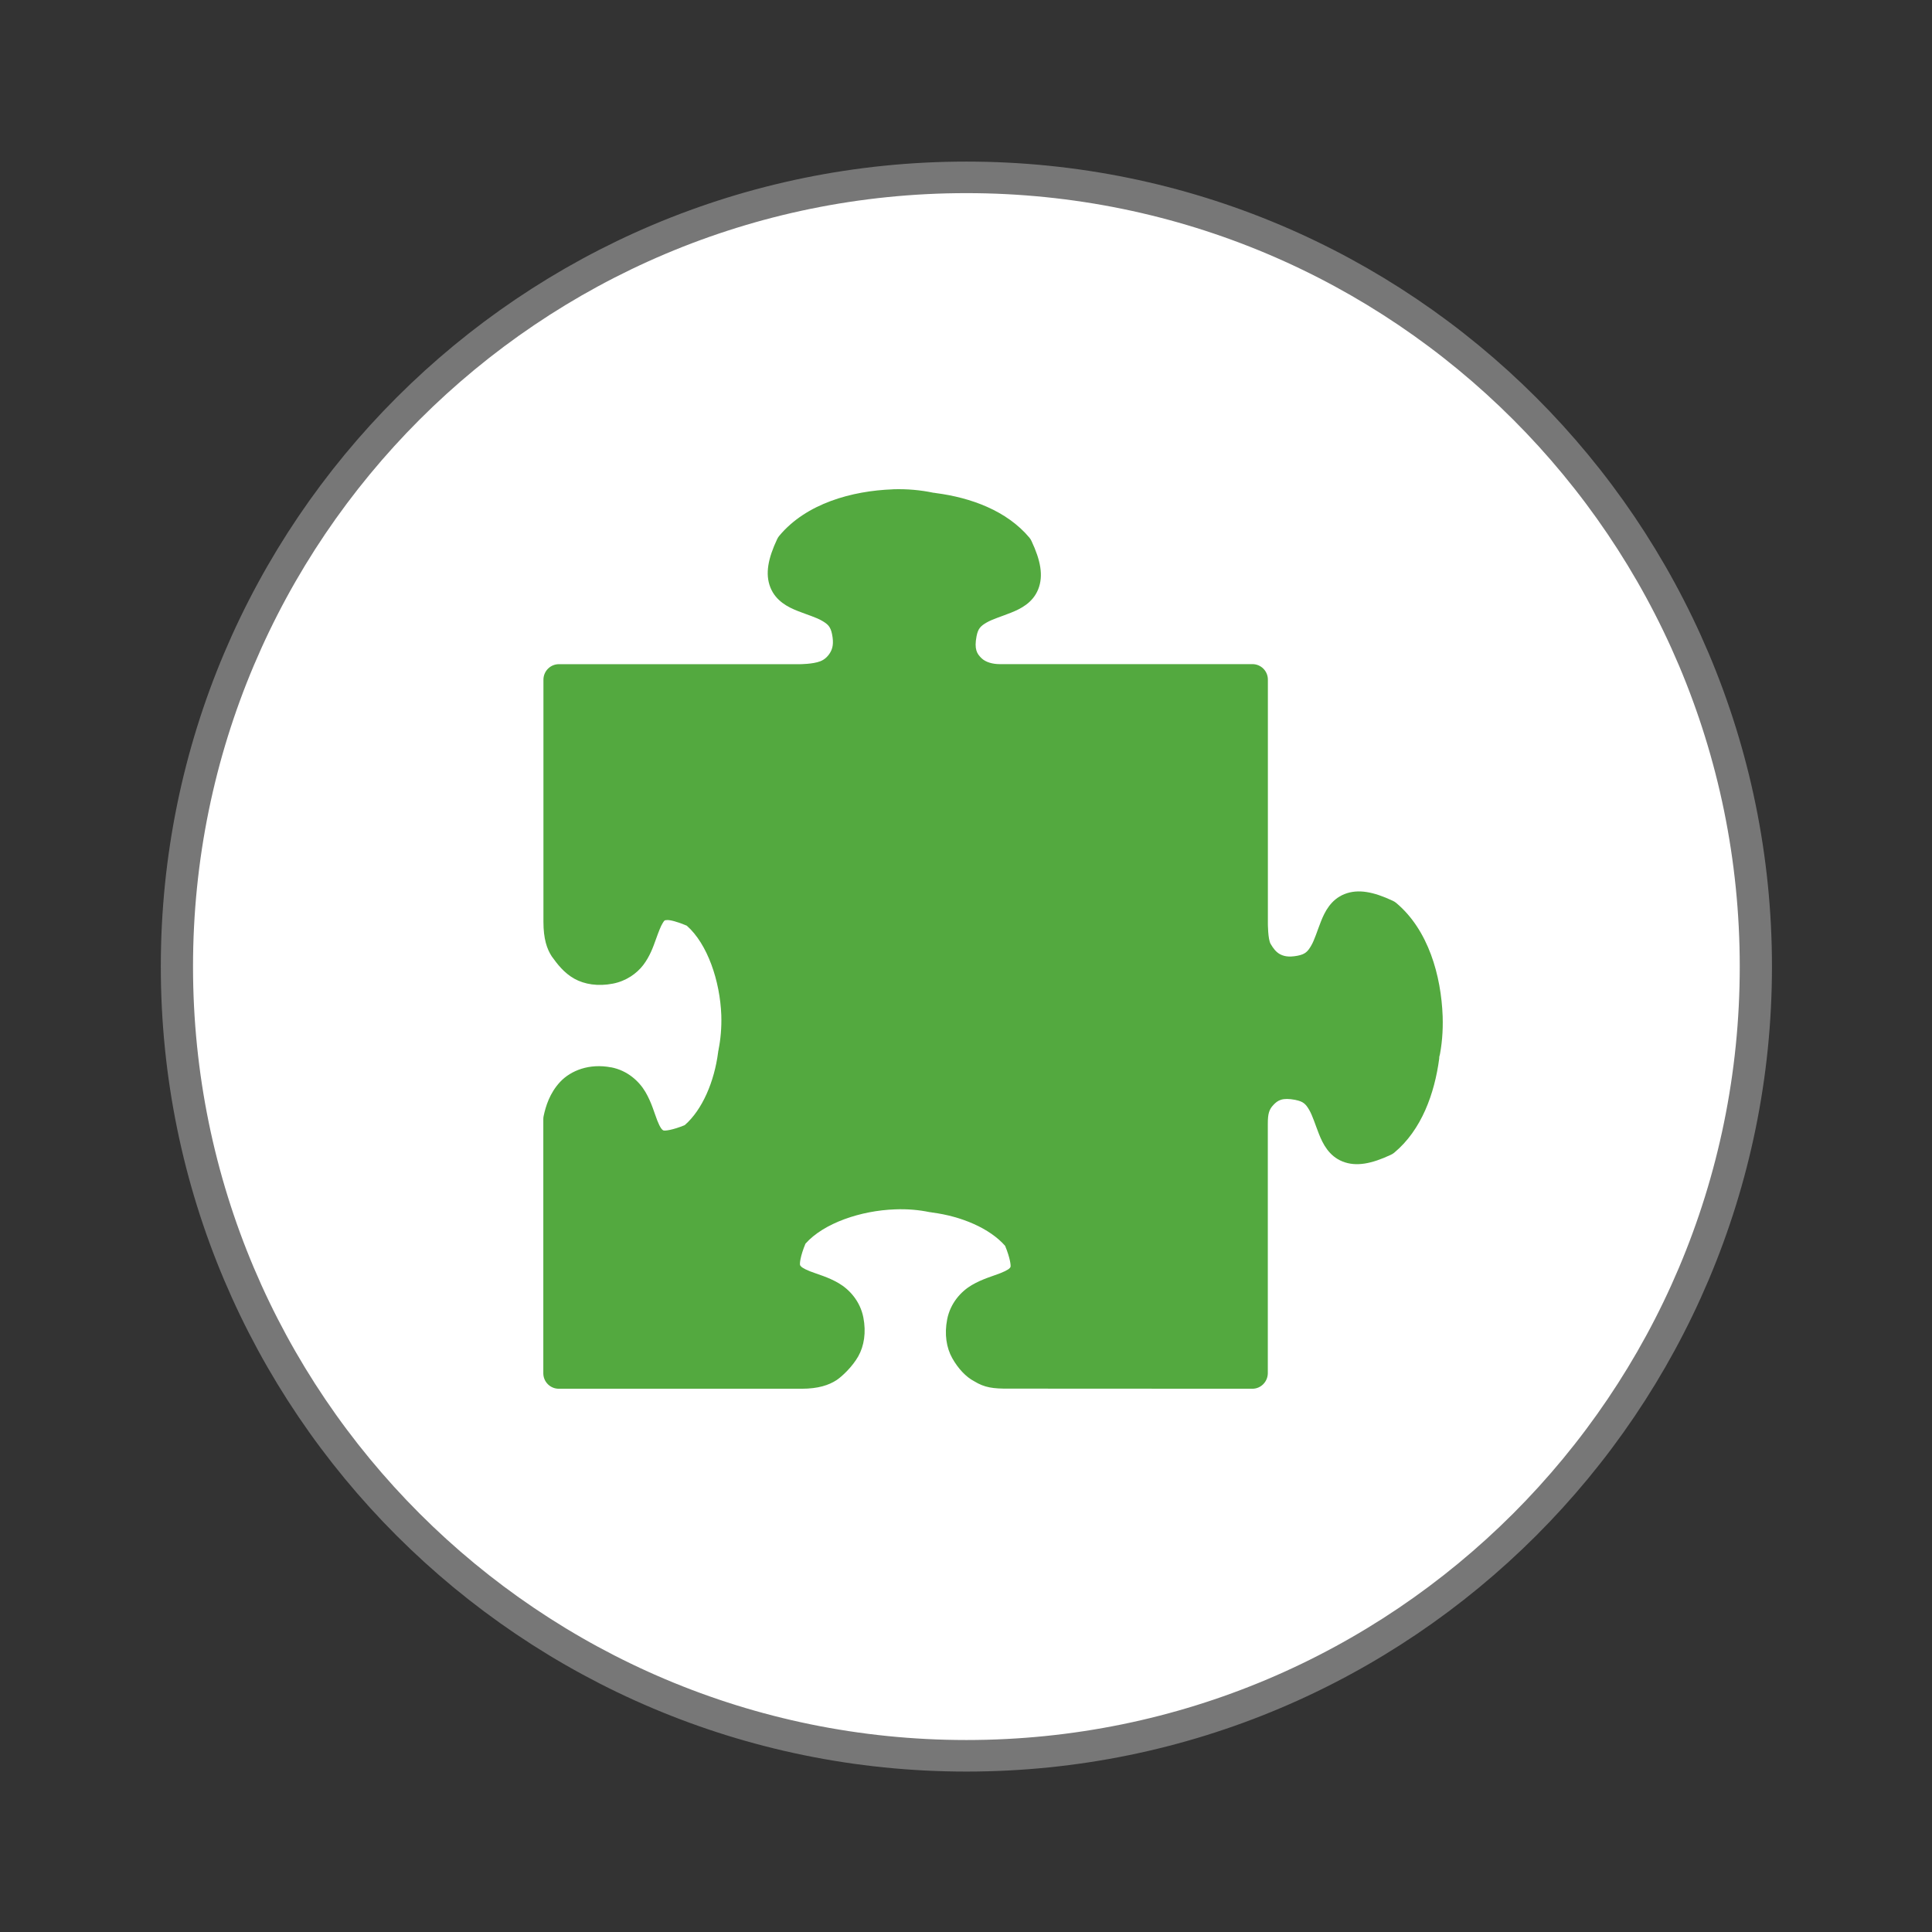
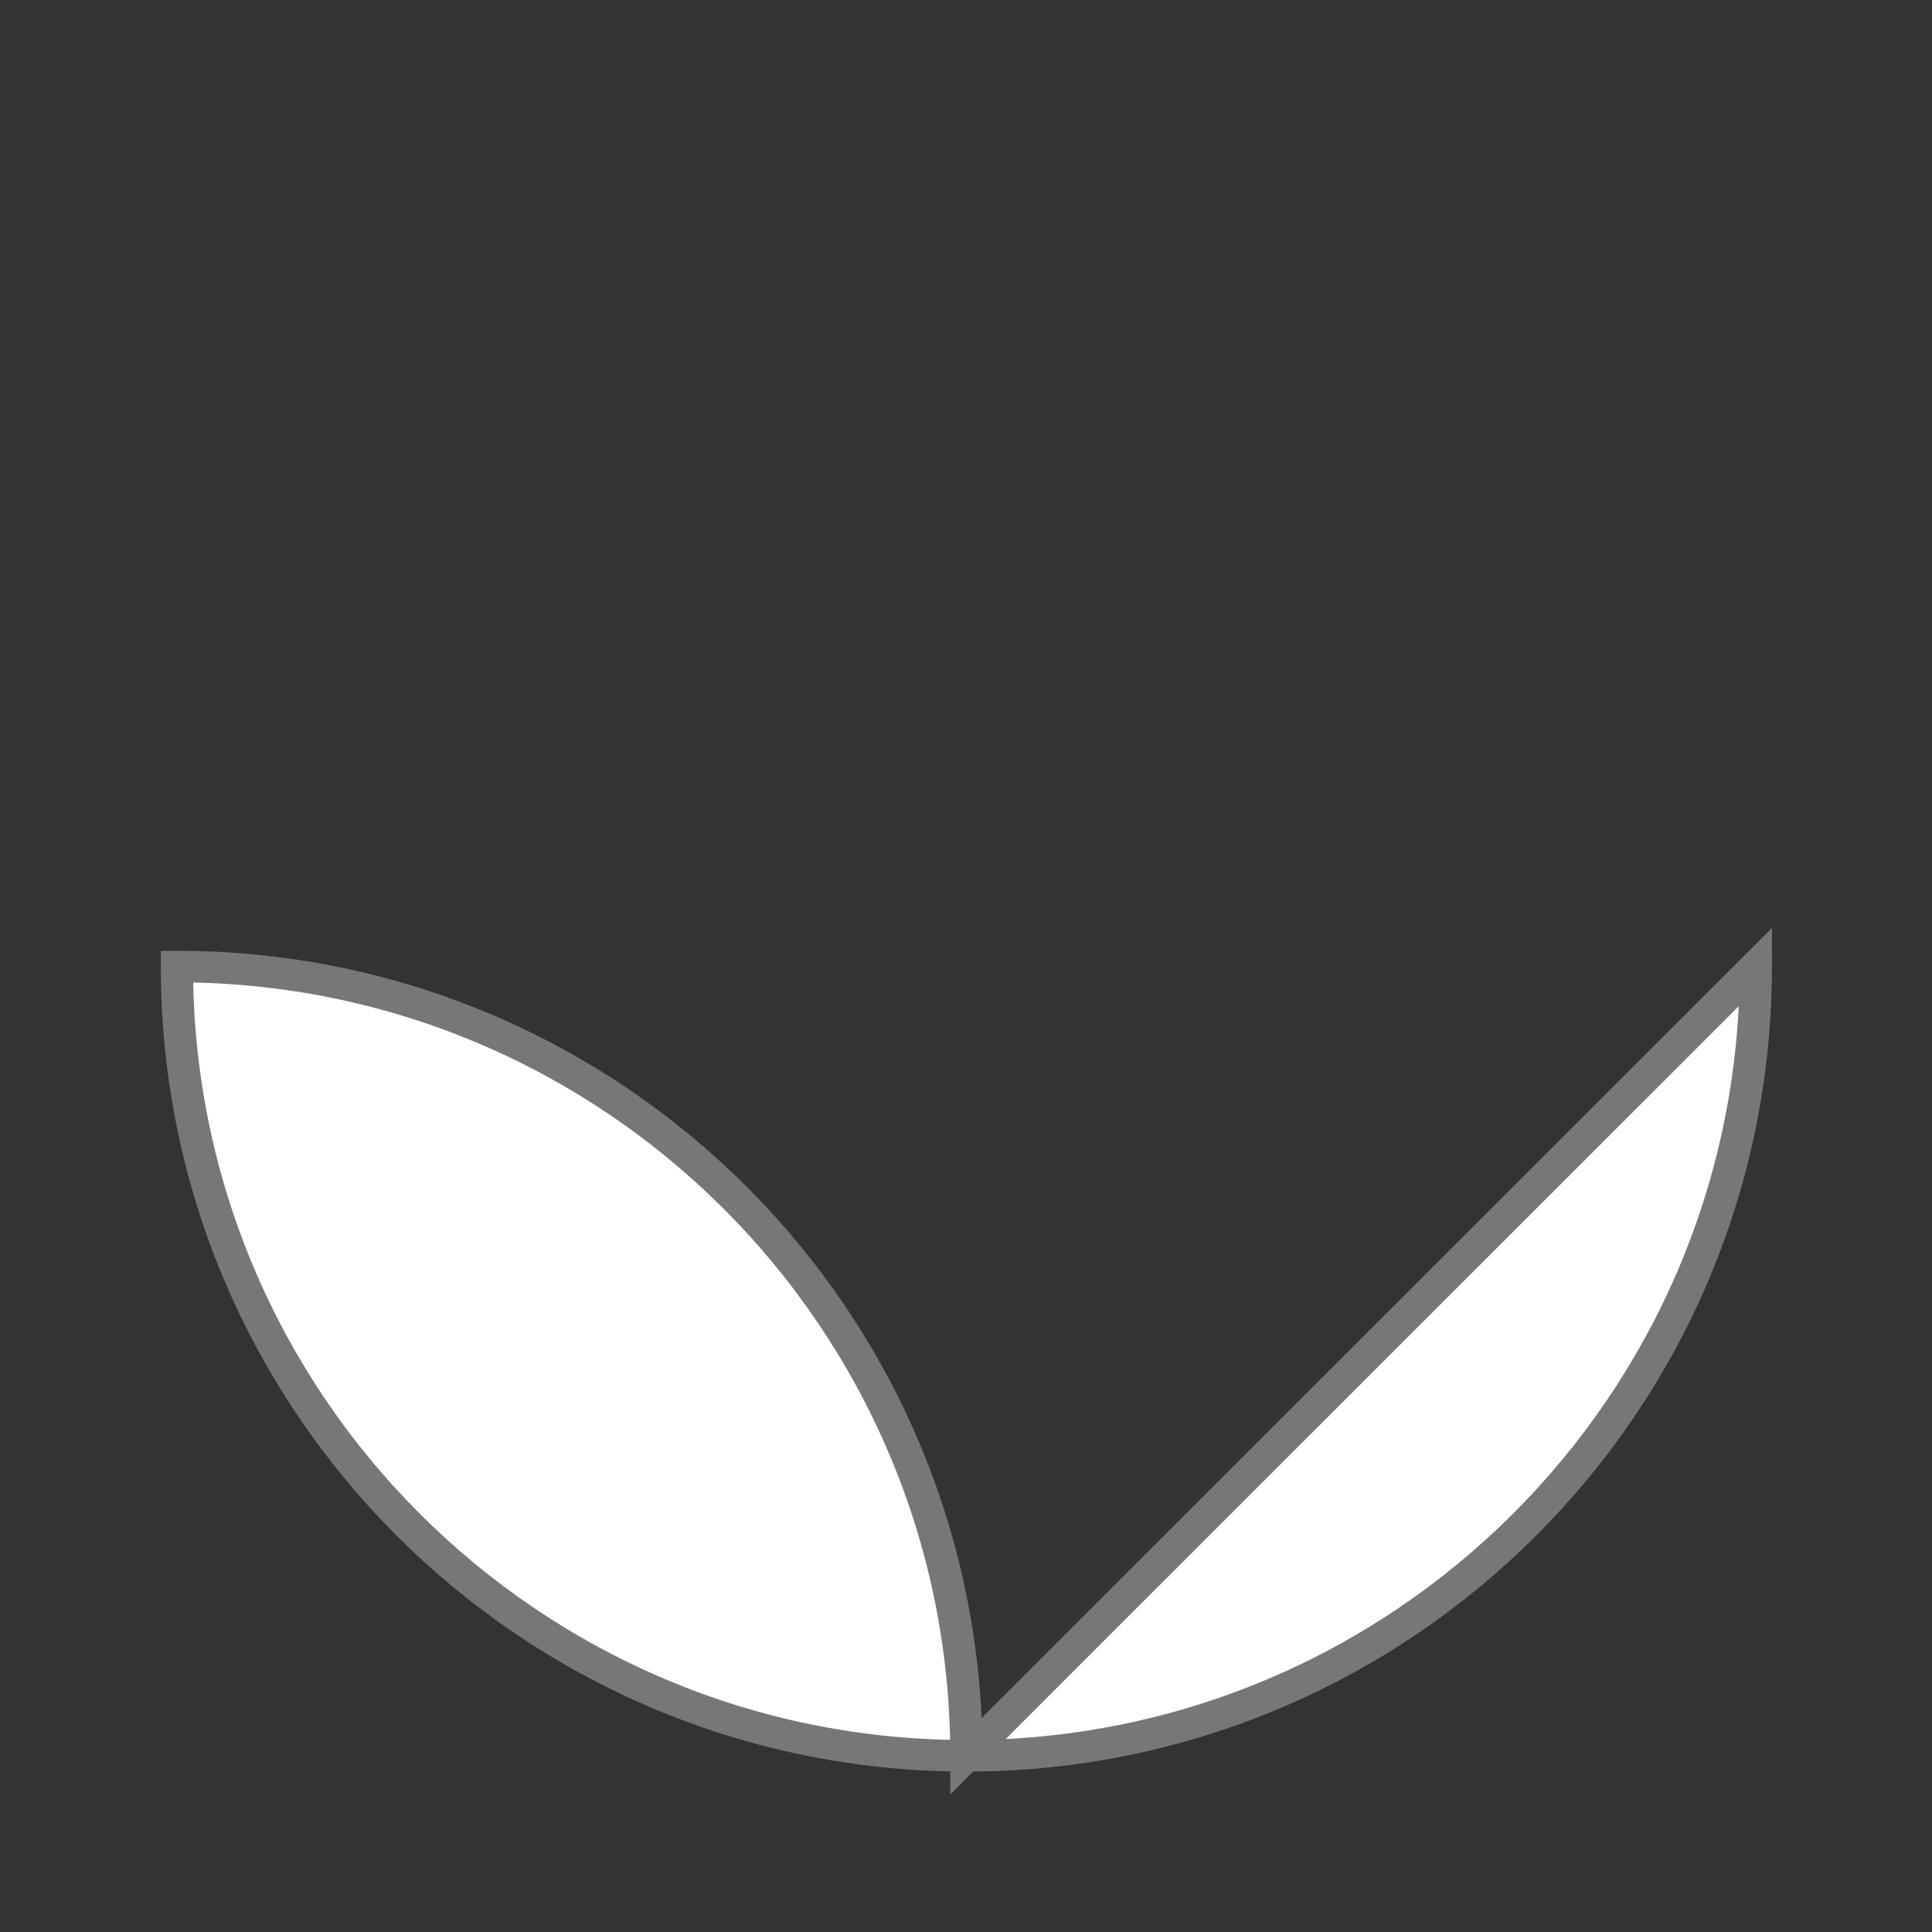
<svg xmlns="http://www.w3.org/2000/svg" viewBox="0 0 32 32">
  <rect x="0" y="0" width="32" height="32" fill="#333333" stroke="none" />
-   <path d="m 25.933 35.19 c 0 6.909 -5.487 12.509 -12.255 12.509 c -6.768 0 -12.255 -5.6 -12.255 -12.509 c 0 -6.909 5.487 -12.509 12.255 -12.509 c 6.768 0 12.255 5.6 12.255 12.509 Z" transform="matrix(1.067 0 0 1.045 1.412 -20.764)" style="fill:#fff;stroke:#777;stroke-width:0.5" />
-   <path d="m 14.785 8.105 c -0.671 0.025 -1.43 0.232 -1.878 0.77 -0.014 0.017 -0.026 0.035 -0.035 0.055 -0.149 0.317 -0.202 0.574 -0.112 0.8 0.09 0.226 0.293 0.327 0.453 0.39 0.16 0.063 0.308 0.106 0.404 0.163 0.096 0.056 0.14 0.097 0.165 0.224 0.03 0.152 0.007 0.232 -0.027 0.294 -0.035 0.062 -0.089 0.121 -0.169 0.152 -0.124 0.048 -0.339 0.048 -0.339 0.048 l -3.99 0 c -0.141 0 -0.255 0.114 -0.256 0.256 l 0 4.01 c 0 0.286 0.058 0.451 0.138 0.574 0.091 0.126 0.2 0.271 0.371 0.368 0.171 0.096 0.396 0.131 0.642 0.083 0.22 -0.043 0.394 -0.167 0.502 -0.308 0.108 -0.142 0.162 -0.292 0.207 -0.418 0.045 -0.126 0.084 -0.229 0.116 -0.278 0.031 -0.048 0.025 -0.045 0.074 -0.049 0.046 -0.003 0.167 0.026 0.324 0.093 0.345 0.303 0.551 0.92 0.572 1.481 0.007 0.209 -0.012 0.405 -0.046 0.574 l 0.003 -0.01 c -0.012 0.047 -0.01 0.053 -0.007 0.037 -0.001 0.006 -0.002 0.011 -0.003 0.017 -0.062 0.482 -0.261 0.951 -0.553 1.205 -0.202 0.083 -0.329 0.096 -0.351 0.088 -0.024 -0.009 -0.055 -0.043 -0.103 -0.164 -0.048 -0.121 -0.093 -0.297 -0.197 -0.474 -0.104 -0.177 -0.297 -0.356 -0.568 -0.408 l 0 0.001 c -0.36 -0.07 -0.667 0.052 -0.843 0.239 -0.176 0.188 -0.241 0.409 -0.274 0.564 -0.004 0.017 -0.006 0.035 -0.006 0.053 l 0 4.211 c 0 0.142 0.116 0.257 0.258 0.256 l 4.02 0 c 0.277 0 0.453 -0.061 0.579 -0.143 0.092 -0.061 0.264 -0.224 0.36 -0.395 0.096 -0.171 0.132 -0.395 0.084 -0.642 -0.053 -0.271 -0.231 -0.464 -0.408 -0.568 -0.177 -0.104 -0.354 -0.149 -0.475 -0.197 -0.121 -0.048 -0.155 -0.079 -0.165 -0.103 -0.009 -0.022 0.003 -0.148 0.089 -0.355 0.304 -0.342 0.919 -0.548 1.481 -0.568 l 0.002 0 c 0.207 -0.009 0.401 0.01 0.57 0.045 0.01 0.002 0.021 0.003 0.031 0.004 0.005 0.001 0.009 0.002 0.014 0.003 0.485 0.062 0.955 0.262 1.209 0.552 0.083 0.201 0.097 0.328 0.089 0.349 -0.009 0.024 -0.045 0.055 -0.166 0.103 -0.121 0.048 -0.297 0.094 -0.475 0.198 -0.177 0.104 -0.355 0.297 -0.408 0.568 -0.048 0.247 -0.012 0.471 0.084 0.642 0.096 0.171 0.227 0.312 0.364 0.383 0.173 0.106 0.314 0.124 0.577 0.122 l 4.03 0.002 c 0.141 0 0.255 -0.116 0.256 -0.258 l 0 -4.134 c 0 -0.16 0.021 -0.233 0.091 -0.307 0.073 -0.078 0.147 -0.128 0.368 -0.085 l 0.001 0.001 c 0.128 0.025 0.169 0.068 0.225 0.164 0.056 0.095 0.1 0.243 0.163 0.402 0.063 0.159 0.164 0.363 0.39 0.453 0.226 0.09 0.482 0.038 0.8 -0.111 0.02 -0.009 0.039 -0.021 0.056 -0.035 0.453 -0.377 0.668 -0.98 0.745 -1.559 0.001 -0.011 0.002 -0.022 0.002 -0.033 0 0.035 0.002 0.019 0.002 -0.025 l -0.006 0.055 c 0.046 -0.211 0.067 -0.447 0.059 -0.696 l 0 -0.001 c -0.025 -0.671 -0.235 -1.43 -0.77 -1.878 -0.017 -0.014 -0.036 -0.026 -0.056 -0.035 -0.318 -0.149 -0.574 -0.201 -0.8 -0.111 -0.226 0.09 -0.327 0.293 -0.39 0.453 -0.063 0.159 -0.106 0.307 -0.163 0.403 -0.056 0.096 -0.097 0.14 -0.225 0.165 -0.153 0.029 -0.233 0.006 -0.295 -0.028 -0.062 -0.035 -0.108 -0.095 -0.151 -0.169 -0.045 -0.077 -0.045 -0.337 -0.045 -0.337 l 0 -4.04 c 0 -0.141 -0.114 -0.256 -0.256 -0.256 l -4.189 0 c -0.107 0 -0.228 -0.029 -0.299 -0.099 -0.074 -0.072 -0.123 -0.147 -0.081 -0.364 0.025 -0.128 0.069 -0.169 0.165 -0.225 0.096 -0.056 0.244 -0.1 0.403 -0.163 0.159 -0.063 0.363 -0.163 0.453 -0.389 0.09 -0.226 0.038 -0.482 -0.111 -0.799 -0.009 -0.02 -0.021 -0.039 -0.035 -0.056 -0.376 -0.448 -0.972 -0.663 -1.548 -0.738 -0.01 -0.003 -0.027 -0.004 -0.044 -0.006 -0.205 -0.043 -0.429 -0.065 -0.671 -0.057 l -0.001 0 z" mix-blend-mode="normal" isolation="auto" white-space="normal" solid-opacity="1" solid-color="#000000" style="visibility:visible;shape-rendering:auto;color-interpolation-filters:linearRGB;fill:#53a93f;opacity:1;image-rendering:auto;fill-opacity:1;stroke:none;display:inline;color:#000;fill-rule:evenodd;color-rendering:auto;color-interpolation:sRGB" />
+   <path d="m 25.933 35.19 c 0 6.909 -5.487 12.509 -12.255 12.509 c -6.768 0 -12.255 -5.6 -12.255 -12.509 c 6.768 0 12.255 5.6 12.255 12.509 Z" transform="matrix(1.067 0 0 1.045 1.412 -20.764)" style="fill:#fff;stroke:#777;stroke-width:0.5" />
</svg>